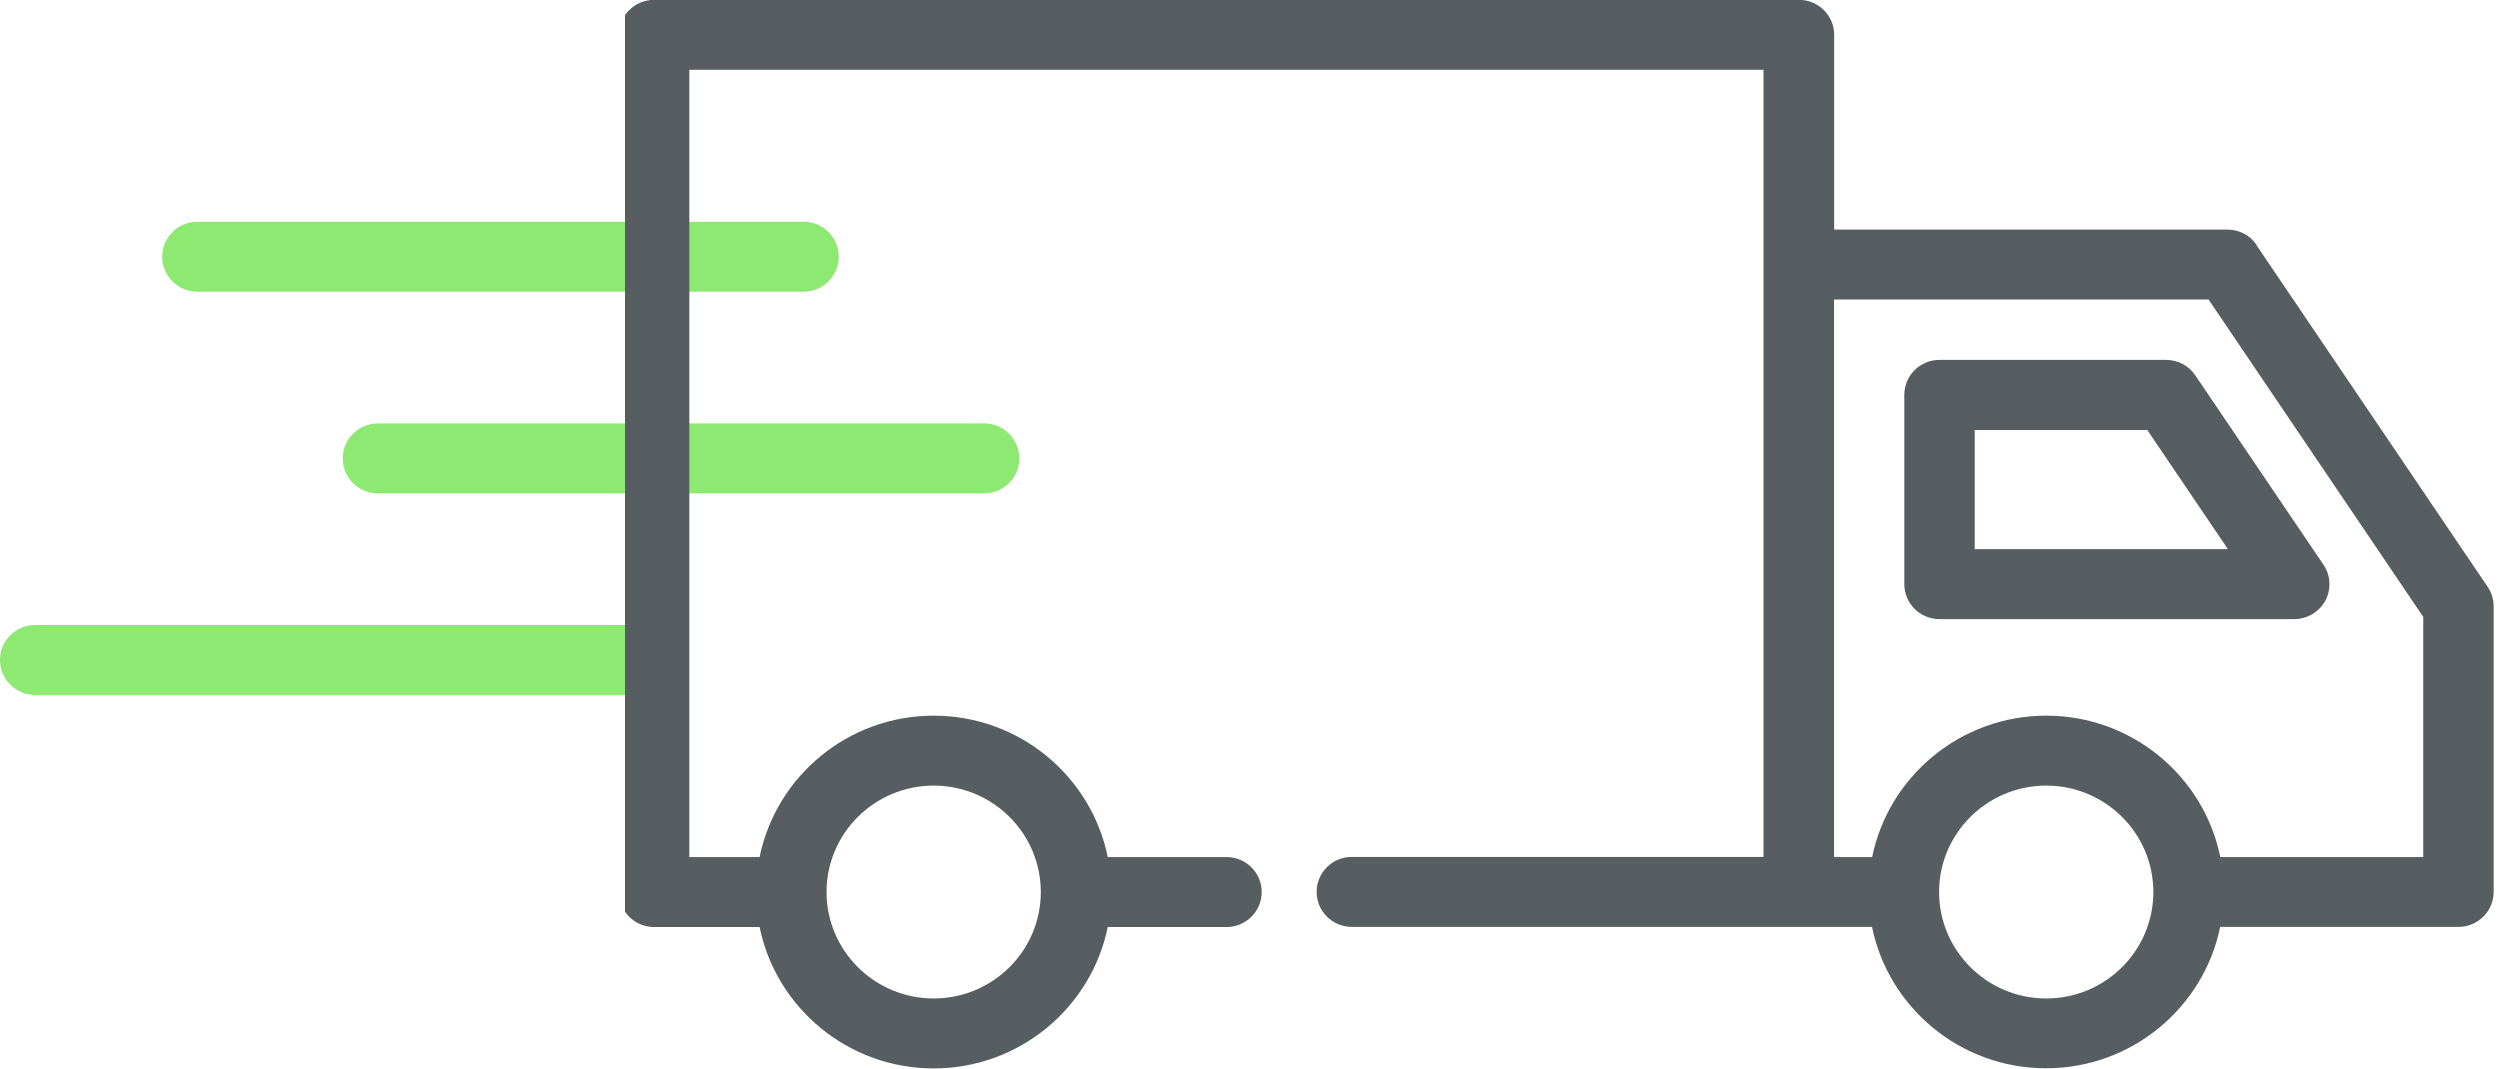
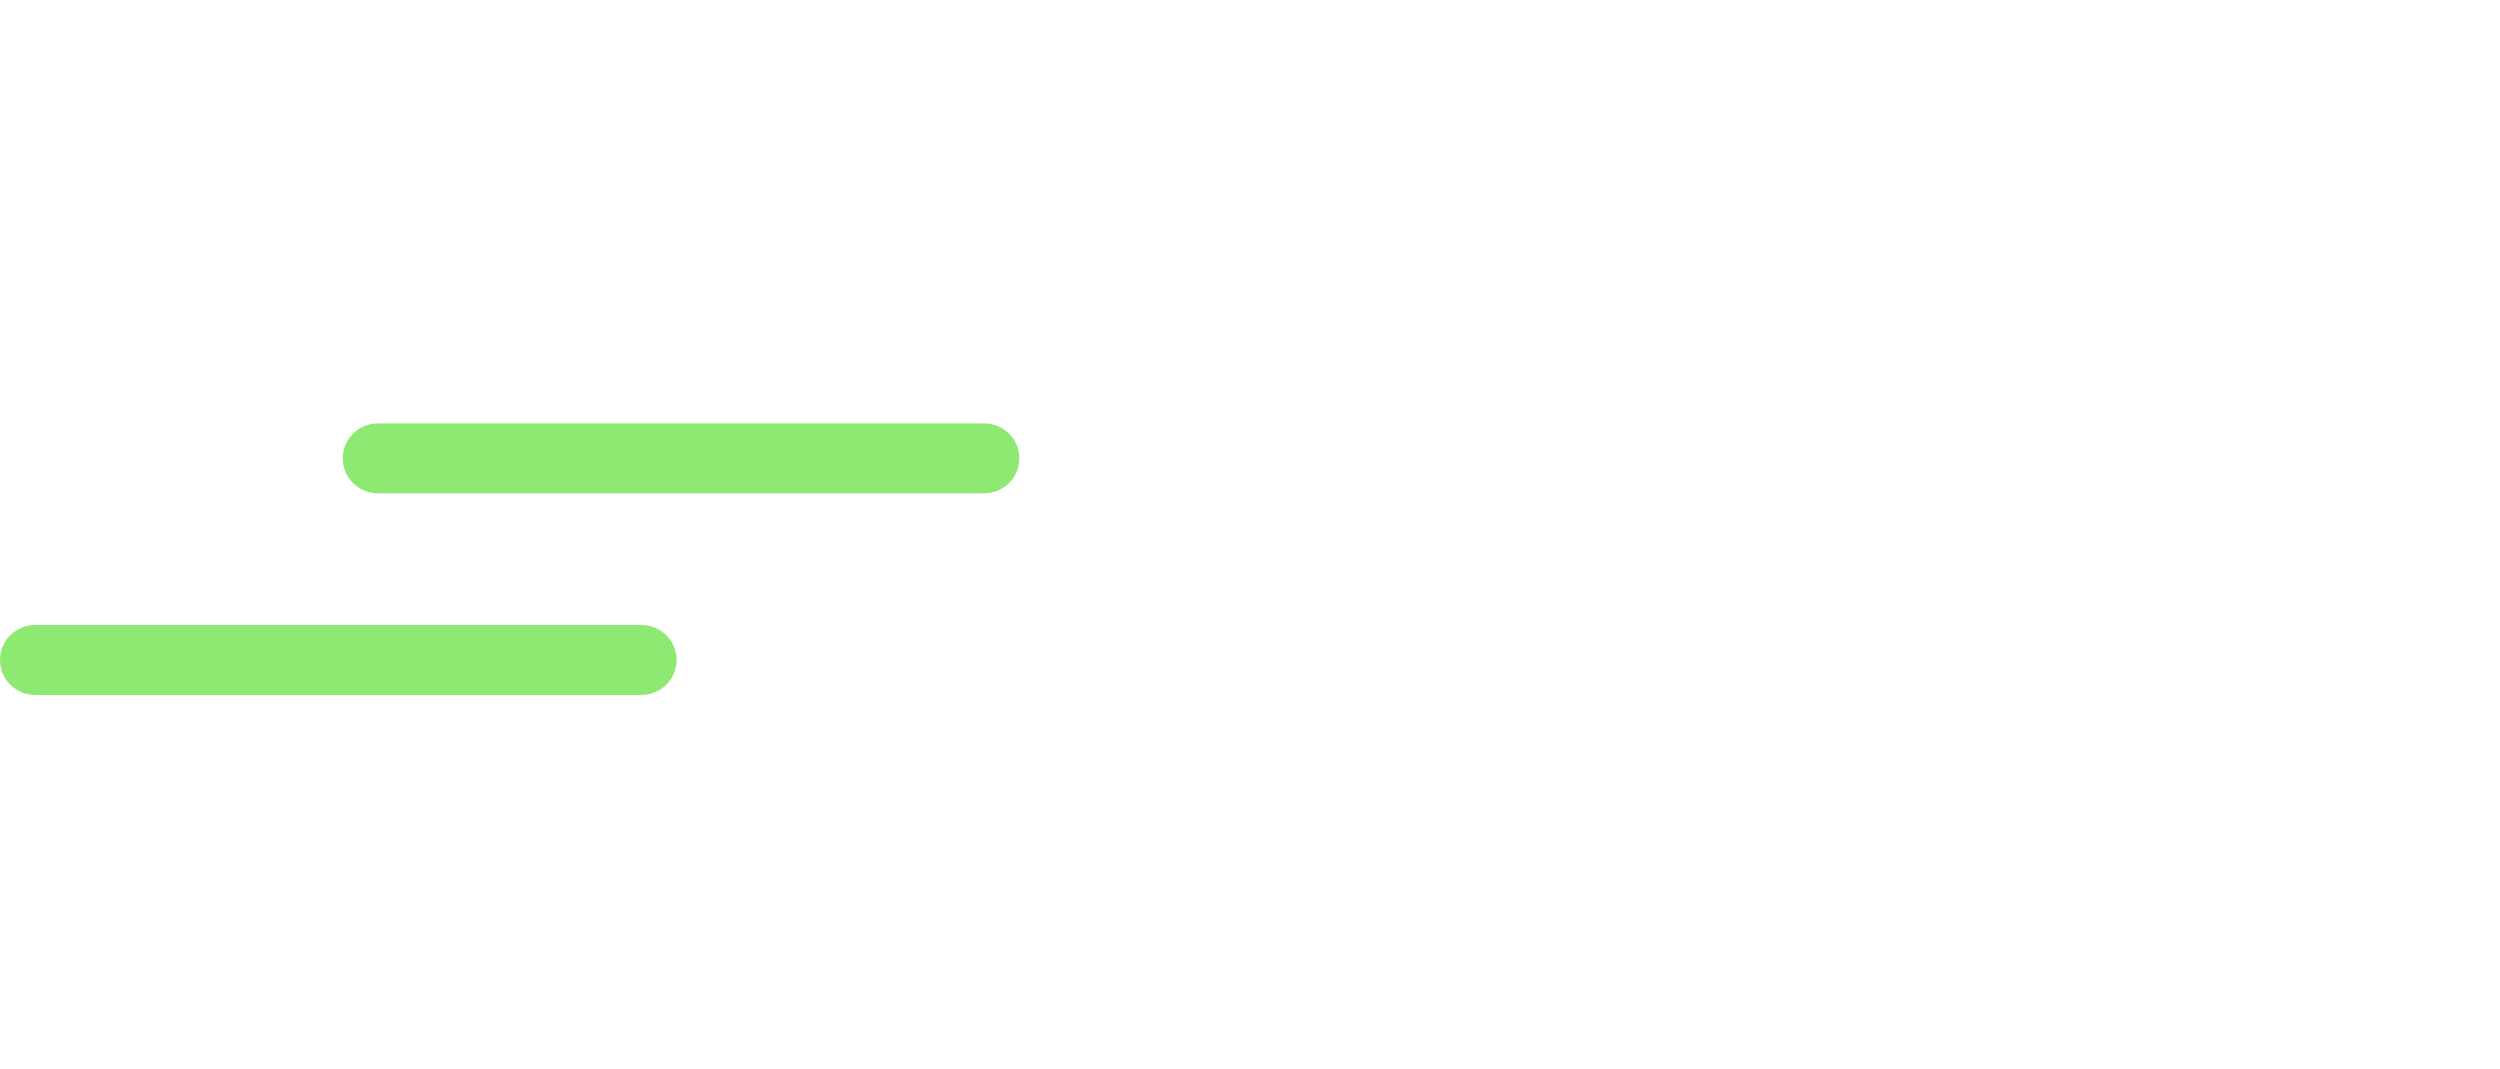
<svg xmlns="http://www.w3.org/2000/svg" width="124" height="53" viewBox="0 0 124 53" fill="none">
-   <path d="M39.864 11H9.791C8.825 11 8.045 11.775 8.045 12.735C8.045 13.694 8.825 14.469 9.791 14.469H39.857C40.823 14.469 41.603 13.694 41.603 12.735C41.603 11.775 40.823 11 39.857 11H39.864Z" fill="#8DE971" />
  <path d="M18.746 24.469H48.812C49.778 24.469 50.559 23.694 50.559 22.735C50.559 21.776 49.778 21 48.812 21H18.746C17.781 21 17 21.776 17 22.735C17 23.694 17.781 24.469 18.746 24.469Z" fill="#8DE971" />
  <path d="M1.746 34.469H31.812C32.778 34.469 33.559 33.694 33.559 32.735C33.559 31.776 32.778 31 31.812 31H1.746C0.781 31 0 31.776 0 32.735C0 33.694 0.781 34.469 1.746 34.469Z" fill="#8DE971" />
  <g clip-path="url(#clip0_813_2964)">
-     <path d="M111.935 12.156C111.613 11.673 111.065 11.388 110.483 11.388H90.975V1.728C90.975 0.769 90.195 -0.007 89.229 -0.007H32.445C31.479 -0.007 30.699 0.769 30.699 1.728V44.245C30.699 45.204 31.479 45.98 32.445 45.98H37.676C38.491 49.98 42.051 52.993 46.311 52.993C50.57 52.993 54.13 49.973 54.945 45.98H60.834C61.799 45.98 62.58 45.204 62.58 44.245C62.58 43.286 61.799 42.51 60.834 42.51H54.945C54.13 38.51 50.57 35.497 46.311 35.497C42.051 35.497 38.491 38.517 37.676 42.51H34.191V3.463H87.47V42.503H67.051C66.086 42.503 65.305 43.279 65.305 44.238C65.305 45.197 66.086 45.973 67.051 45.973H92.852C93.666 49.973 97.227 52.986 101.486 52.986C105.745 52.986 109.306 49.966 110.121 45.973H121.939C122.904 45.973 123.685 45.197 123.685 44.238V30.068C123.685 29.721 123.582 29.388 123.384 29.102L111.915 12.15L111.935 12.156ZM46.311 38.966C49.241 38.966 51.624 41.333 51.624 44.245C51.624 47.156 49.241 49.524 46.311 49.524C43.38 49.524 40.997 47.156 40.997 44.245C40.997 41.333 43.38 38.966 46.311 38.966ZM101.493 49.524C98.562 49.524 96.179 47.156 96.179 44.245C96.179 41.333 98.562 38.966 101.493 38.966C104.424 38.966 106.806 41.333 106.806 44.245C106.806 47.156 104.424 49.524 101.493 49.524ZM120.2 42.51H110.127C109.313 38.51 105.752 35.497 101.493 35.497C97.234 35.497 93.673 38.517 92.859 42.51H90.969V14.857H109.545L120.193 30.599V42.503L120.2 42.51Z" fill="#565E62" />
    <path d="M107.436 17.851H96.2C95.234 17.851 94.454 18.626 94.454 19.585V28.973C94.454 29.932 95.234 30.708 96.2 30.708H113.791C114.441 30.708 115.03 30.354 115.338 29.789C115.639 29.225 115.605 28.538 115.242 28.007L108.888 18.619C108.566 18.136 108.018 17.851 107.436 17.851ZM97.946 27.238V21.327H106.505L110.504 27.238H97.946Z" fill="#565E62" />
  </g>
  <defs>
    <clipPath id="clip0_813_2964">
-       <rect width="93" height="53" fill="white" transform="translate(31)" />
-     </clipPath>
+       </clipPath>
  </defs>
</svg>